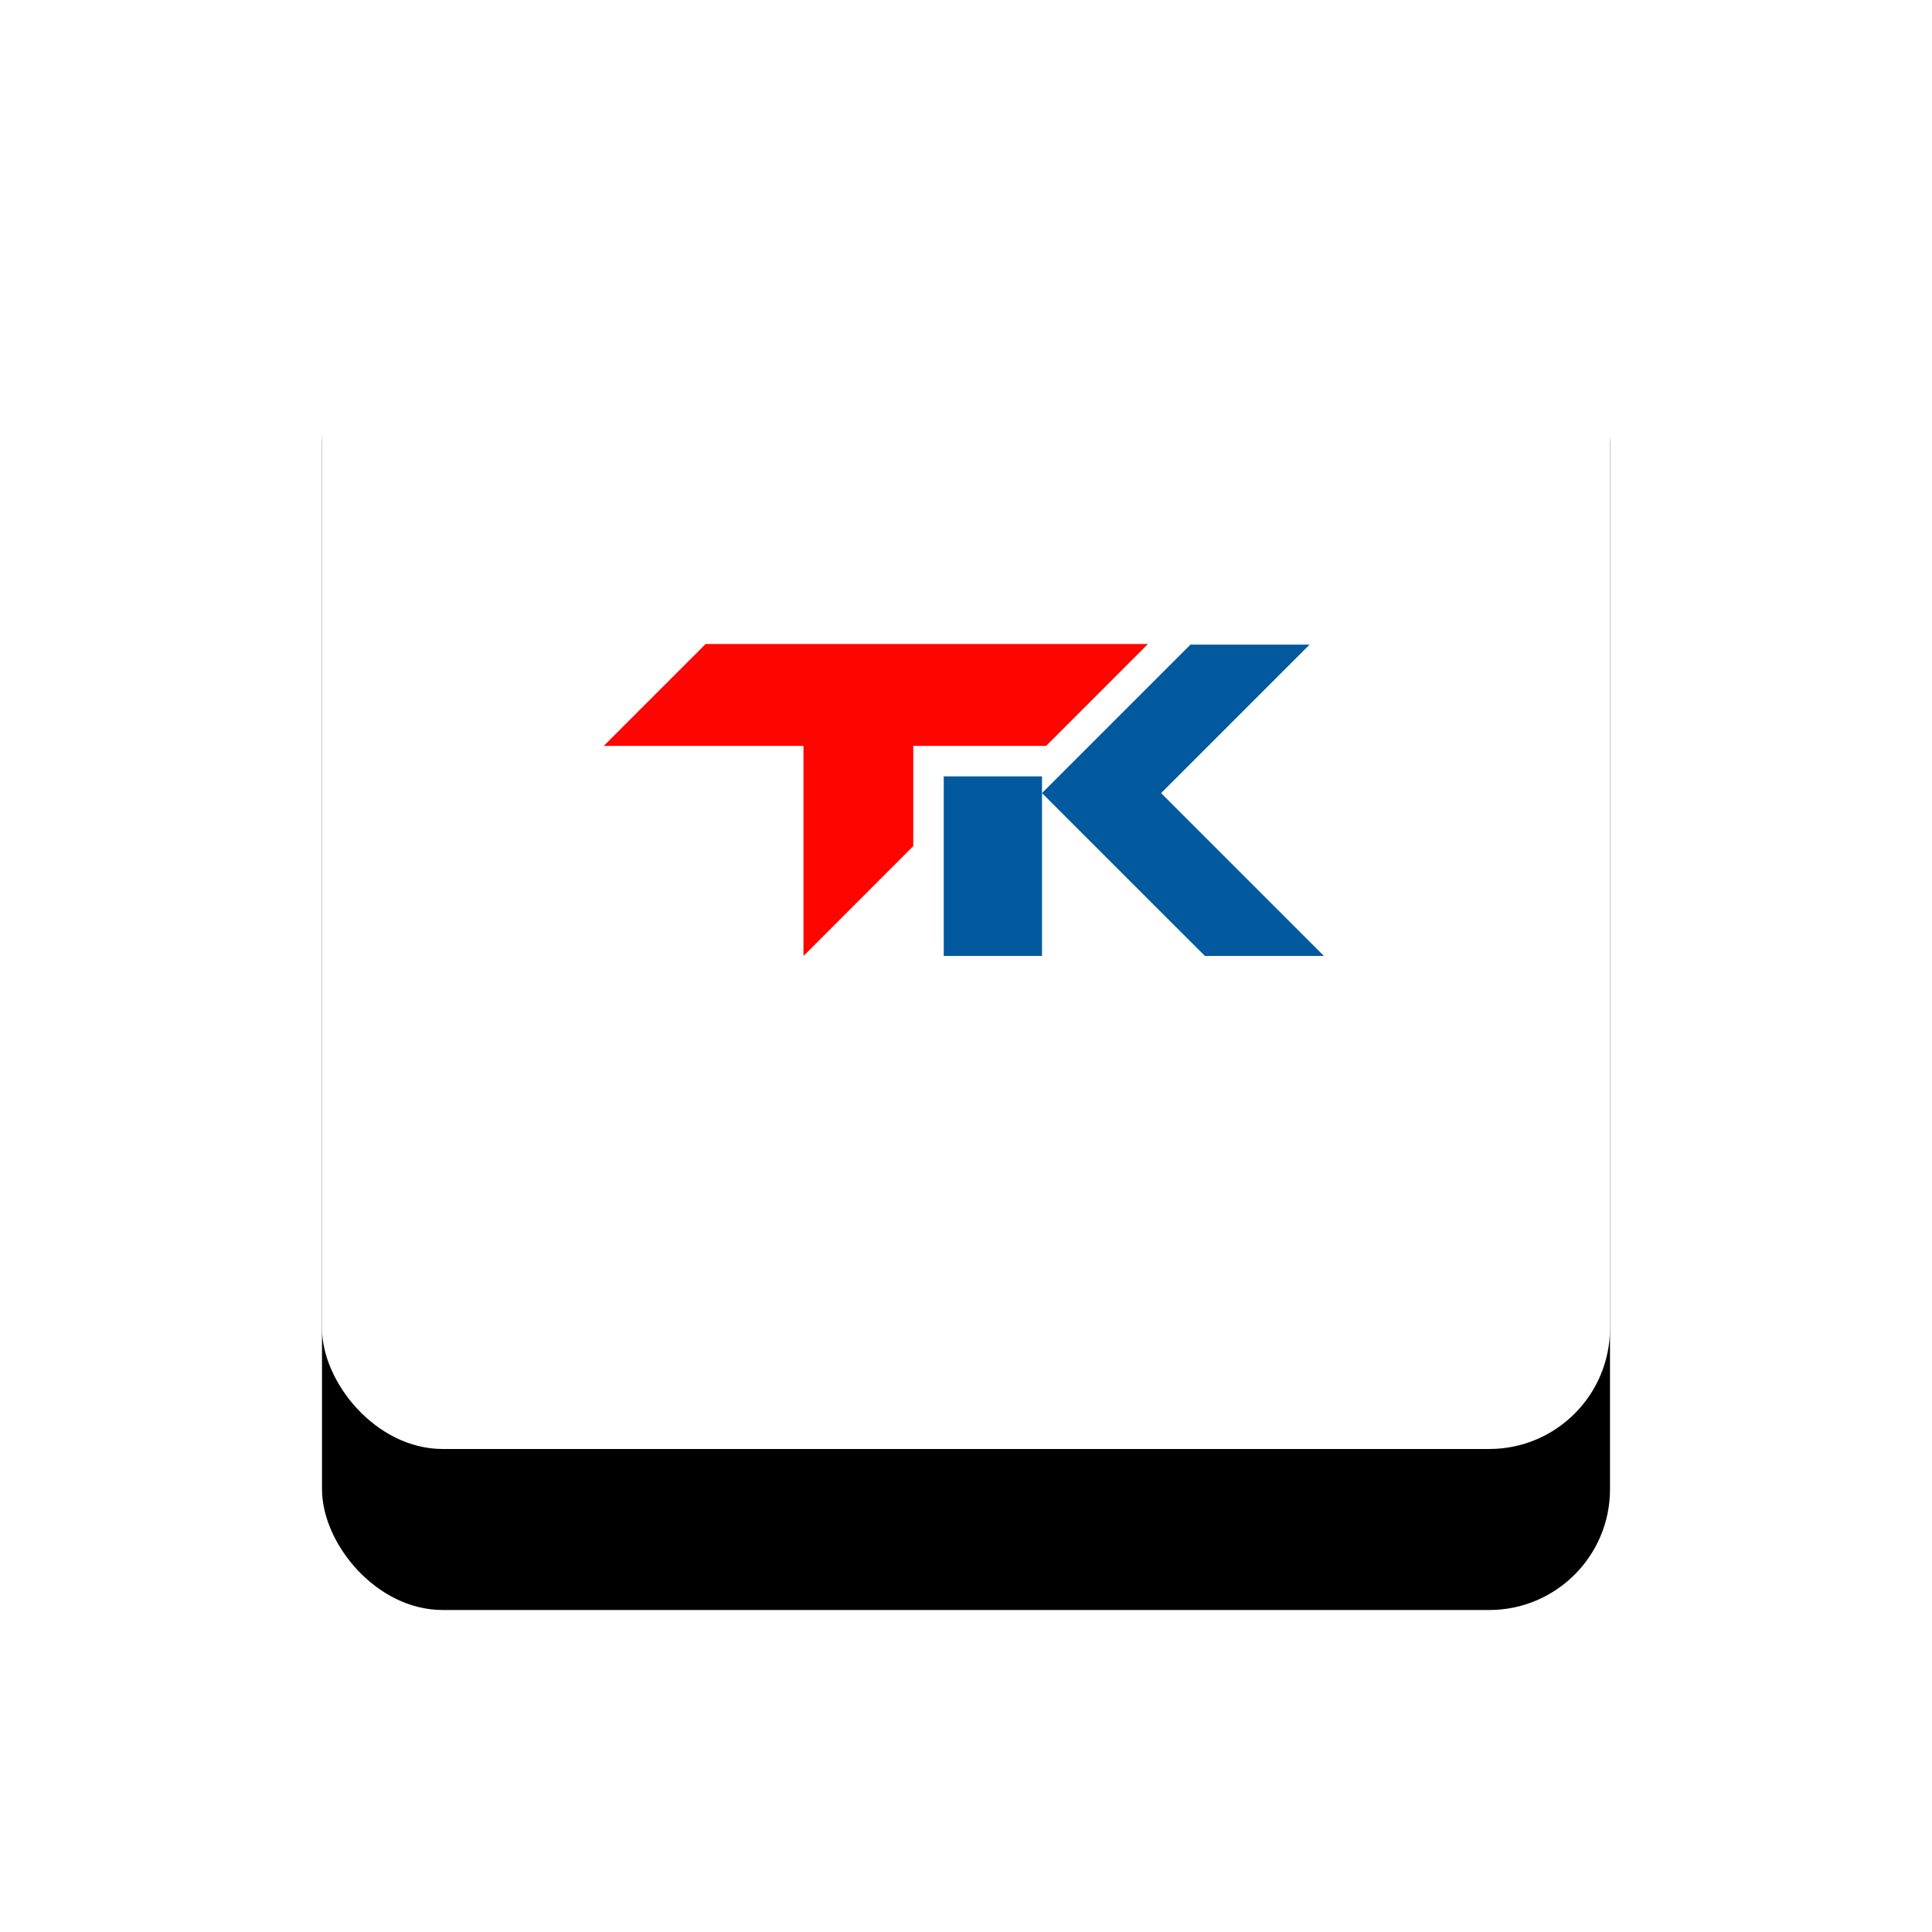
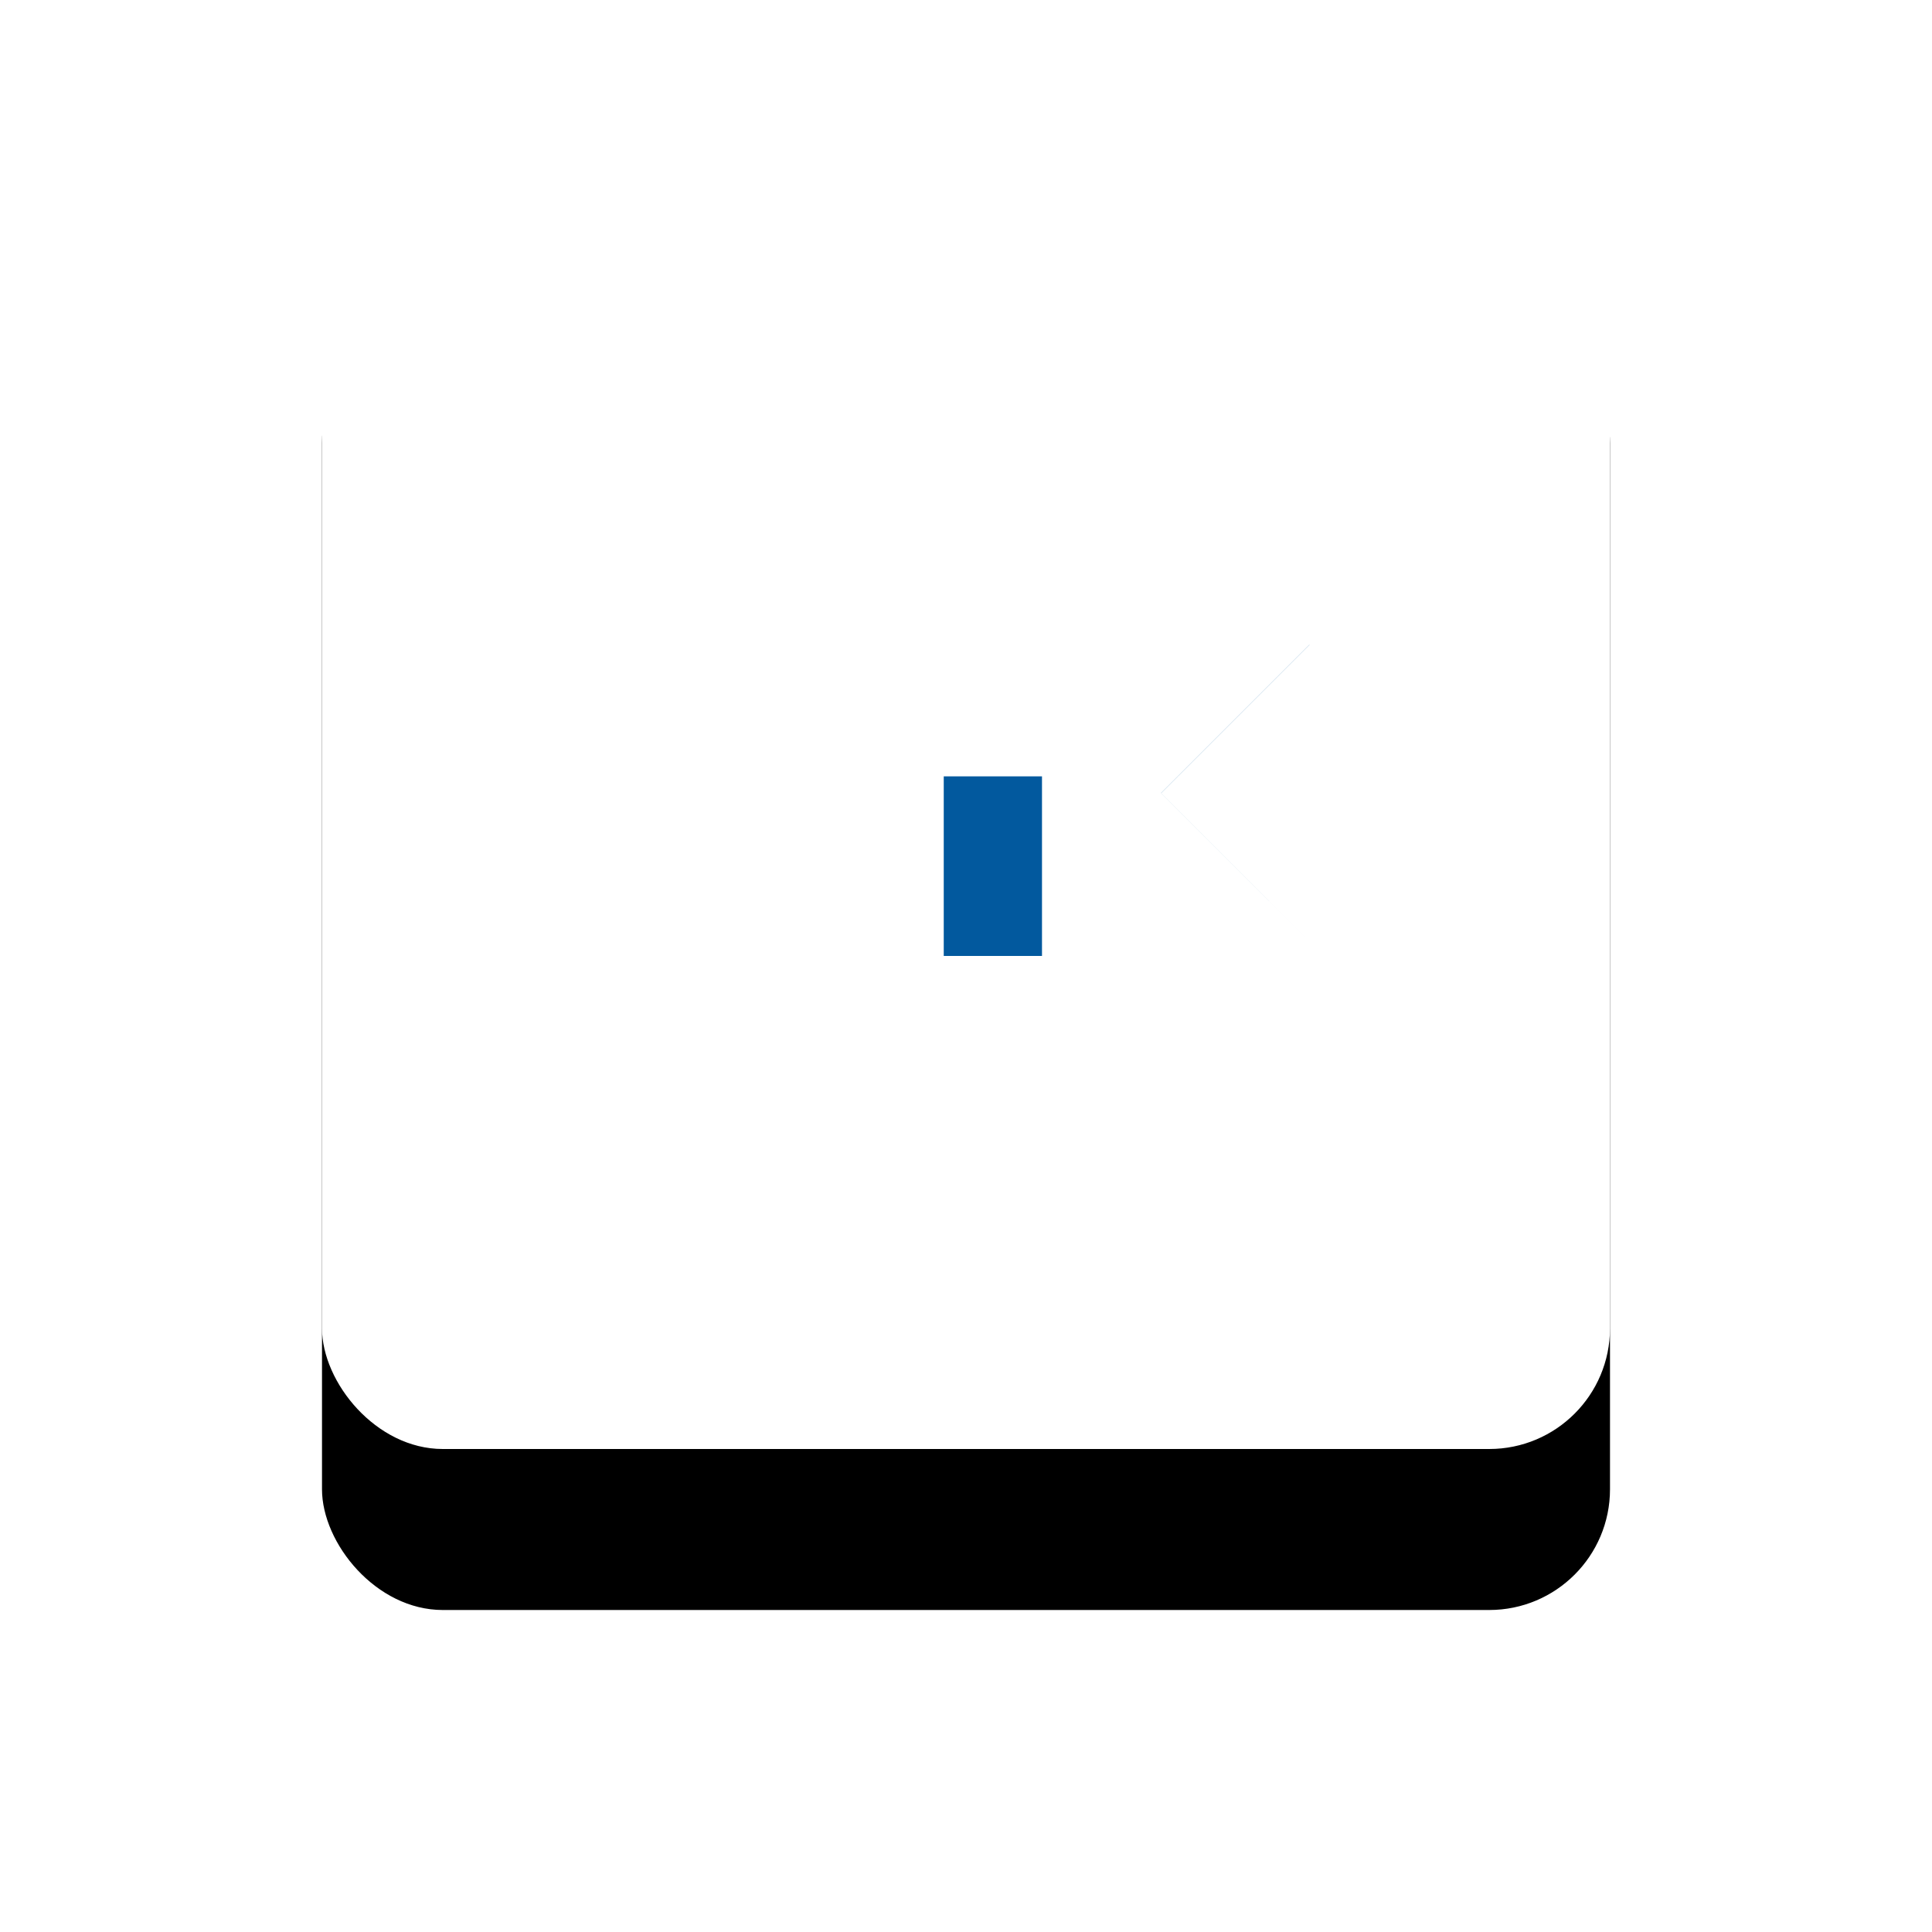
<svg xmlns="http://www.w3.org/2000/svg" xmlns:xlink="http://www.w3.org/1999/xlink" width="48" height="48" viewBox="0 0 48 48">
  <defs>
    <rect id="b" width="32" height="32" rx="3" />
    <filter id="a" width="187.5%" height="187.5%" x="-43.8%" y="-31.2%" filterUnits="objectBoundingBox">
      <feOffset dy="4" in="SourceAlpha" result="shadowOffsetOuter1" />
      <feGaussianBlur in="shadowOffsetOuter1" result="shadowBlurOuter1" stdDeviation="4" />
      <feColorMatrix in="shadowBlurOuter1" values="0 0 0 0 0 0 0 0 0 0 0 0 0 0 0 0 0 0 0.04 0" />
    </filter>
    <rect id="c" width="24" height="24" x="4" y="4" rx="1" />
  </defs>
  <g fill="none" fill-rule="evenodd" transform="translate(8 4)">
    <use fill="#000" filter="url(#a)" xlink:href="#b" />
    <use fill="#FFF" xlink:href="#b" />
    <mask id="d" fill="#fff">
      <use xlink:href="#c" />
    </mask>
    <use fill="#FFF" xlink:href="#c" />
    <g mask="url(#d)">
-       <path fill="#02599E" d="M21.577 12.015h2.96l-3.69 3.69 4.046 4.046h-2.957l-4.048-4.047 3.689-3.689zm-6.13 3.273h2.441v4.463h-2.441v-4.463z" />
-       <path fill="#FF0500" d="M9.532 12L7 14.532h4.962v5.22l2.728-2.73v-2.49h3.301L20.522 12z" />
+       <path fill="#02599E" d="M21.577 12.015h2.96l-3.69 3.69 4.046 4.046l-4.048-4.047 3.689-3.689zm-6.13 3.273h2.441v4.463h-2.441v-4.463z" />
    </g>
  </g>
</svg>